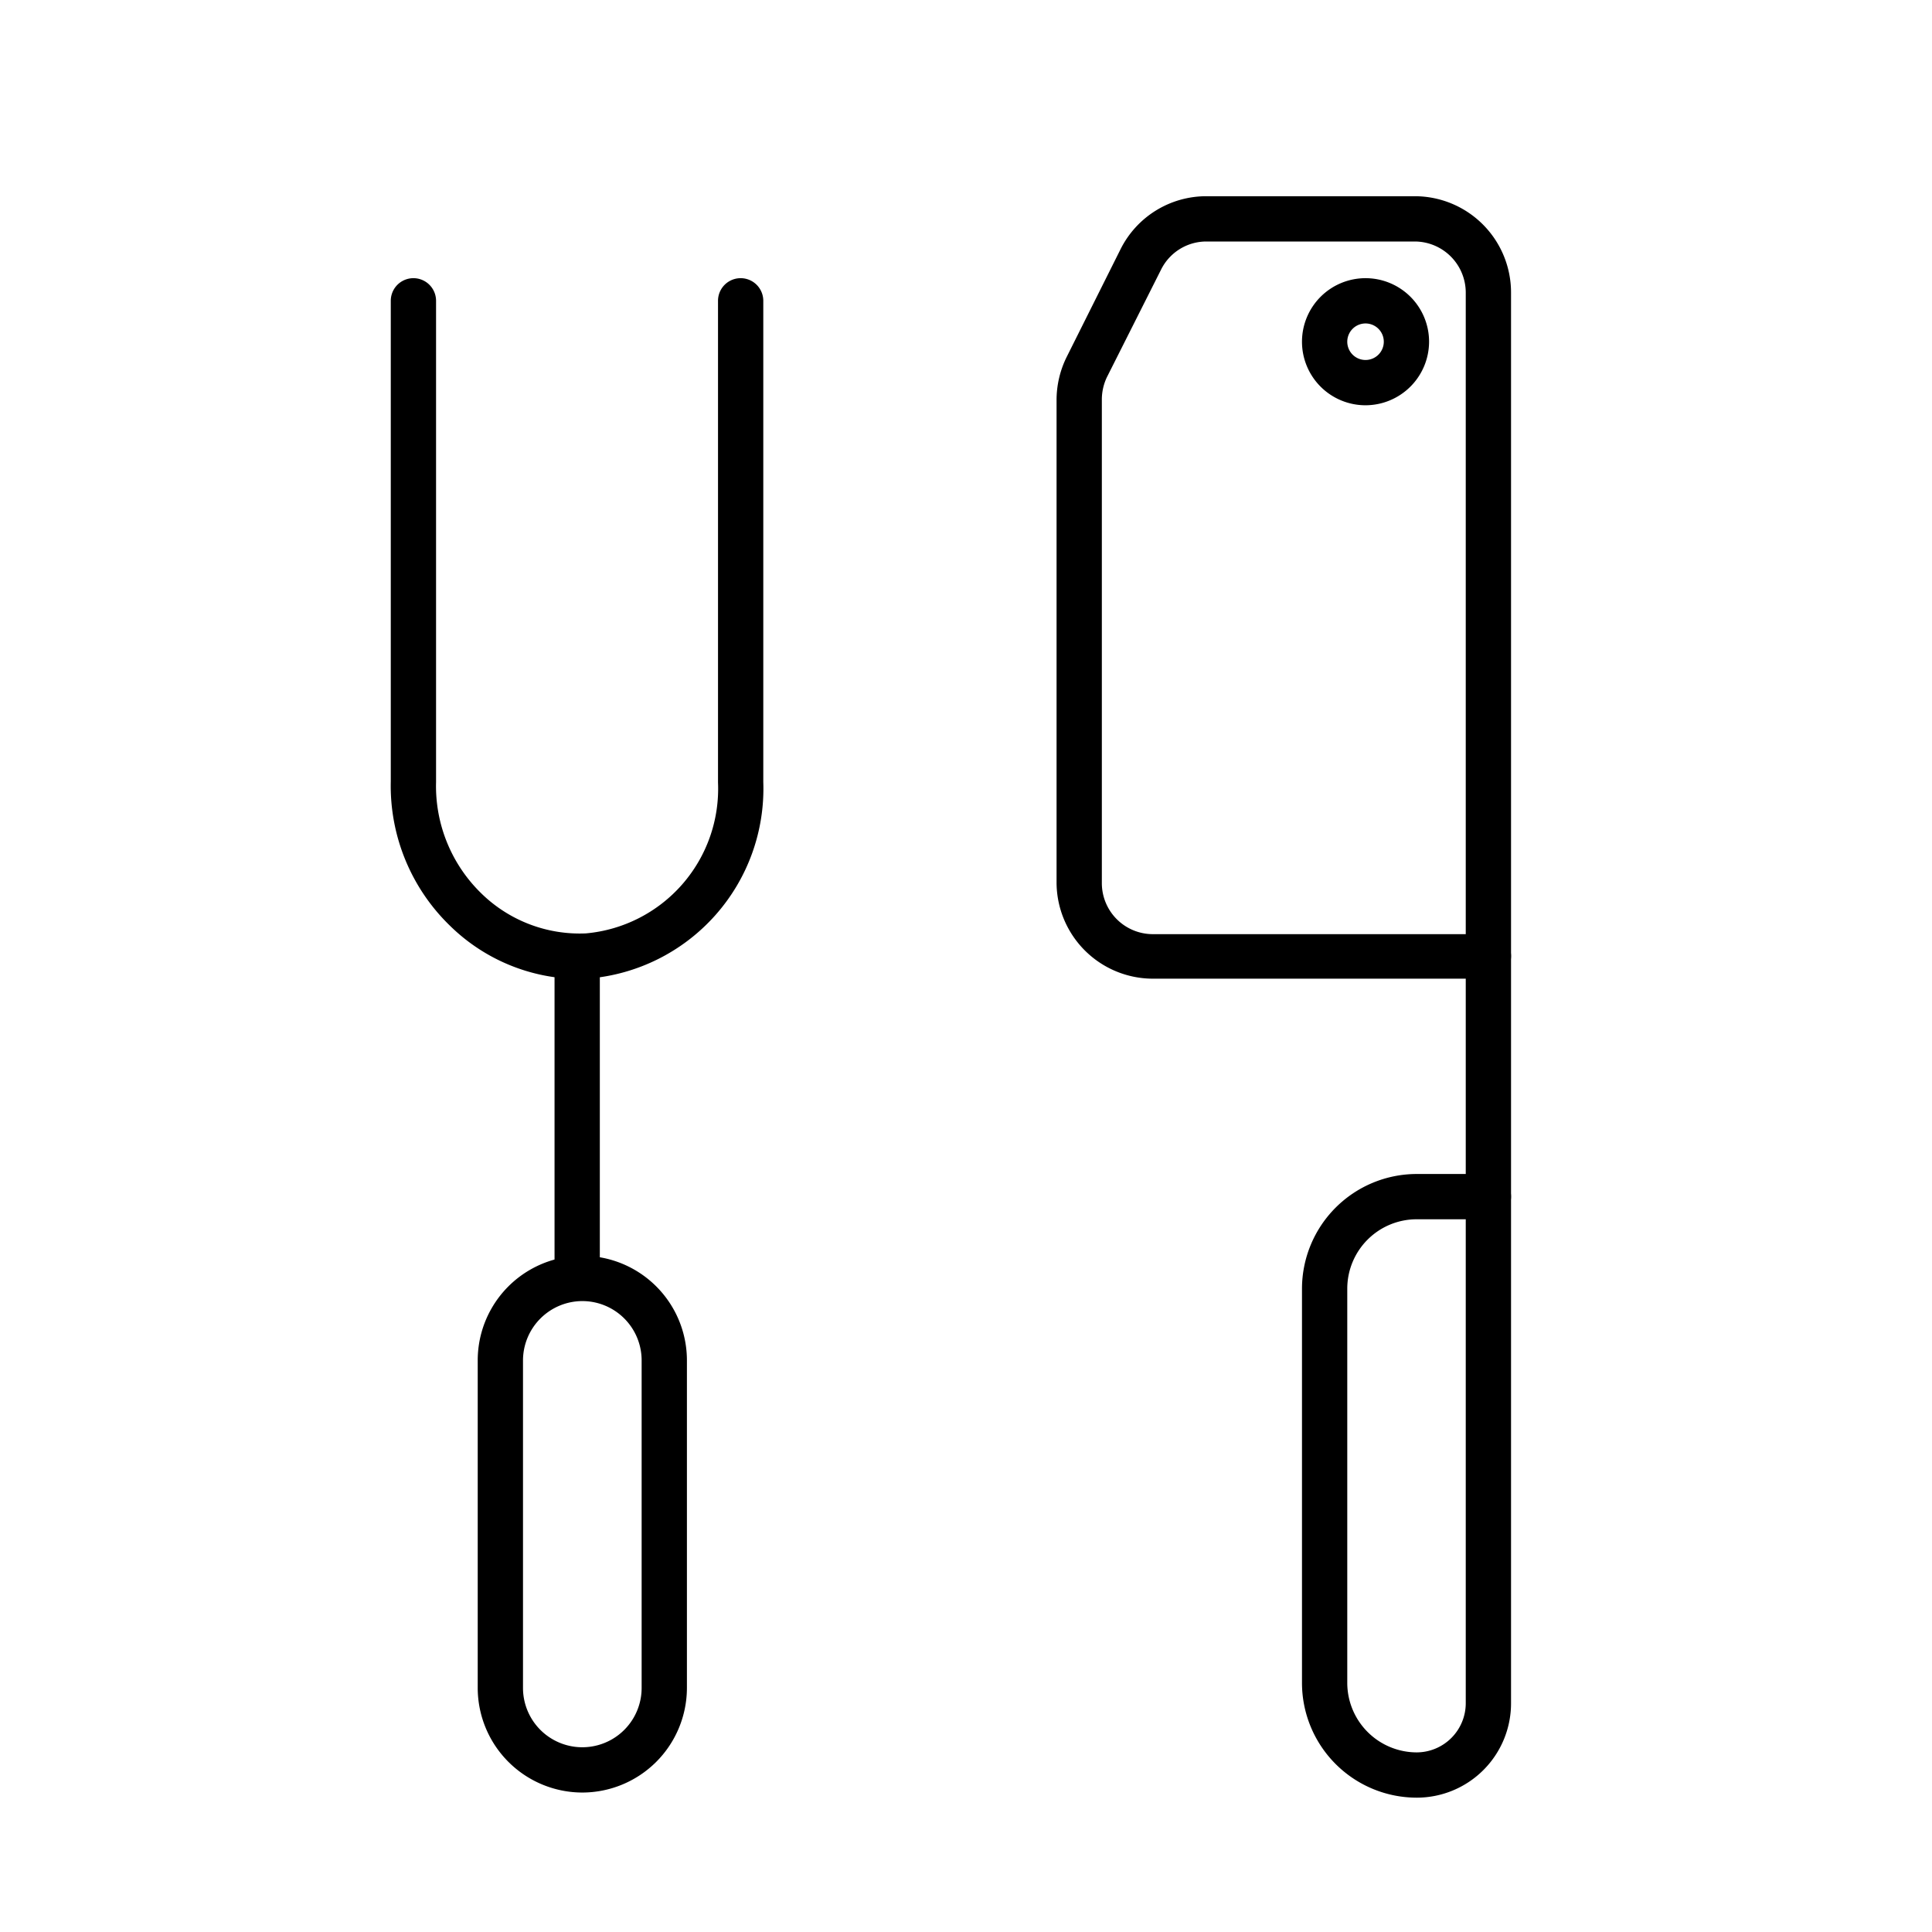
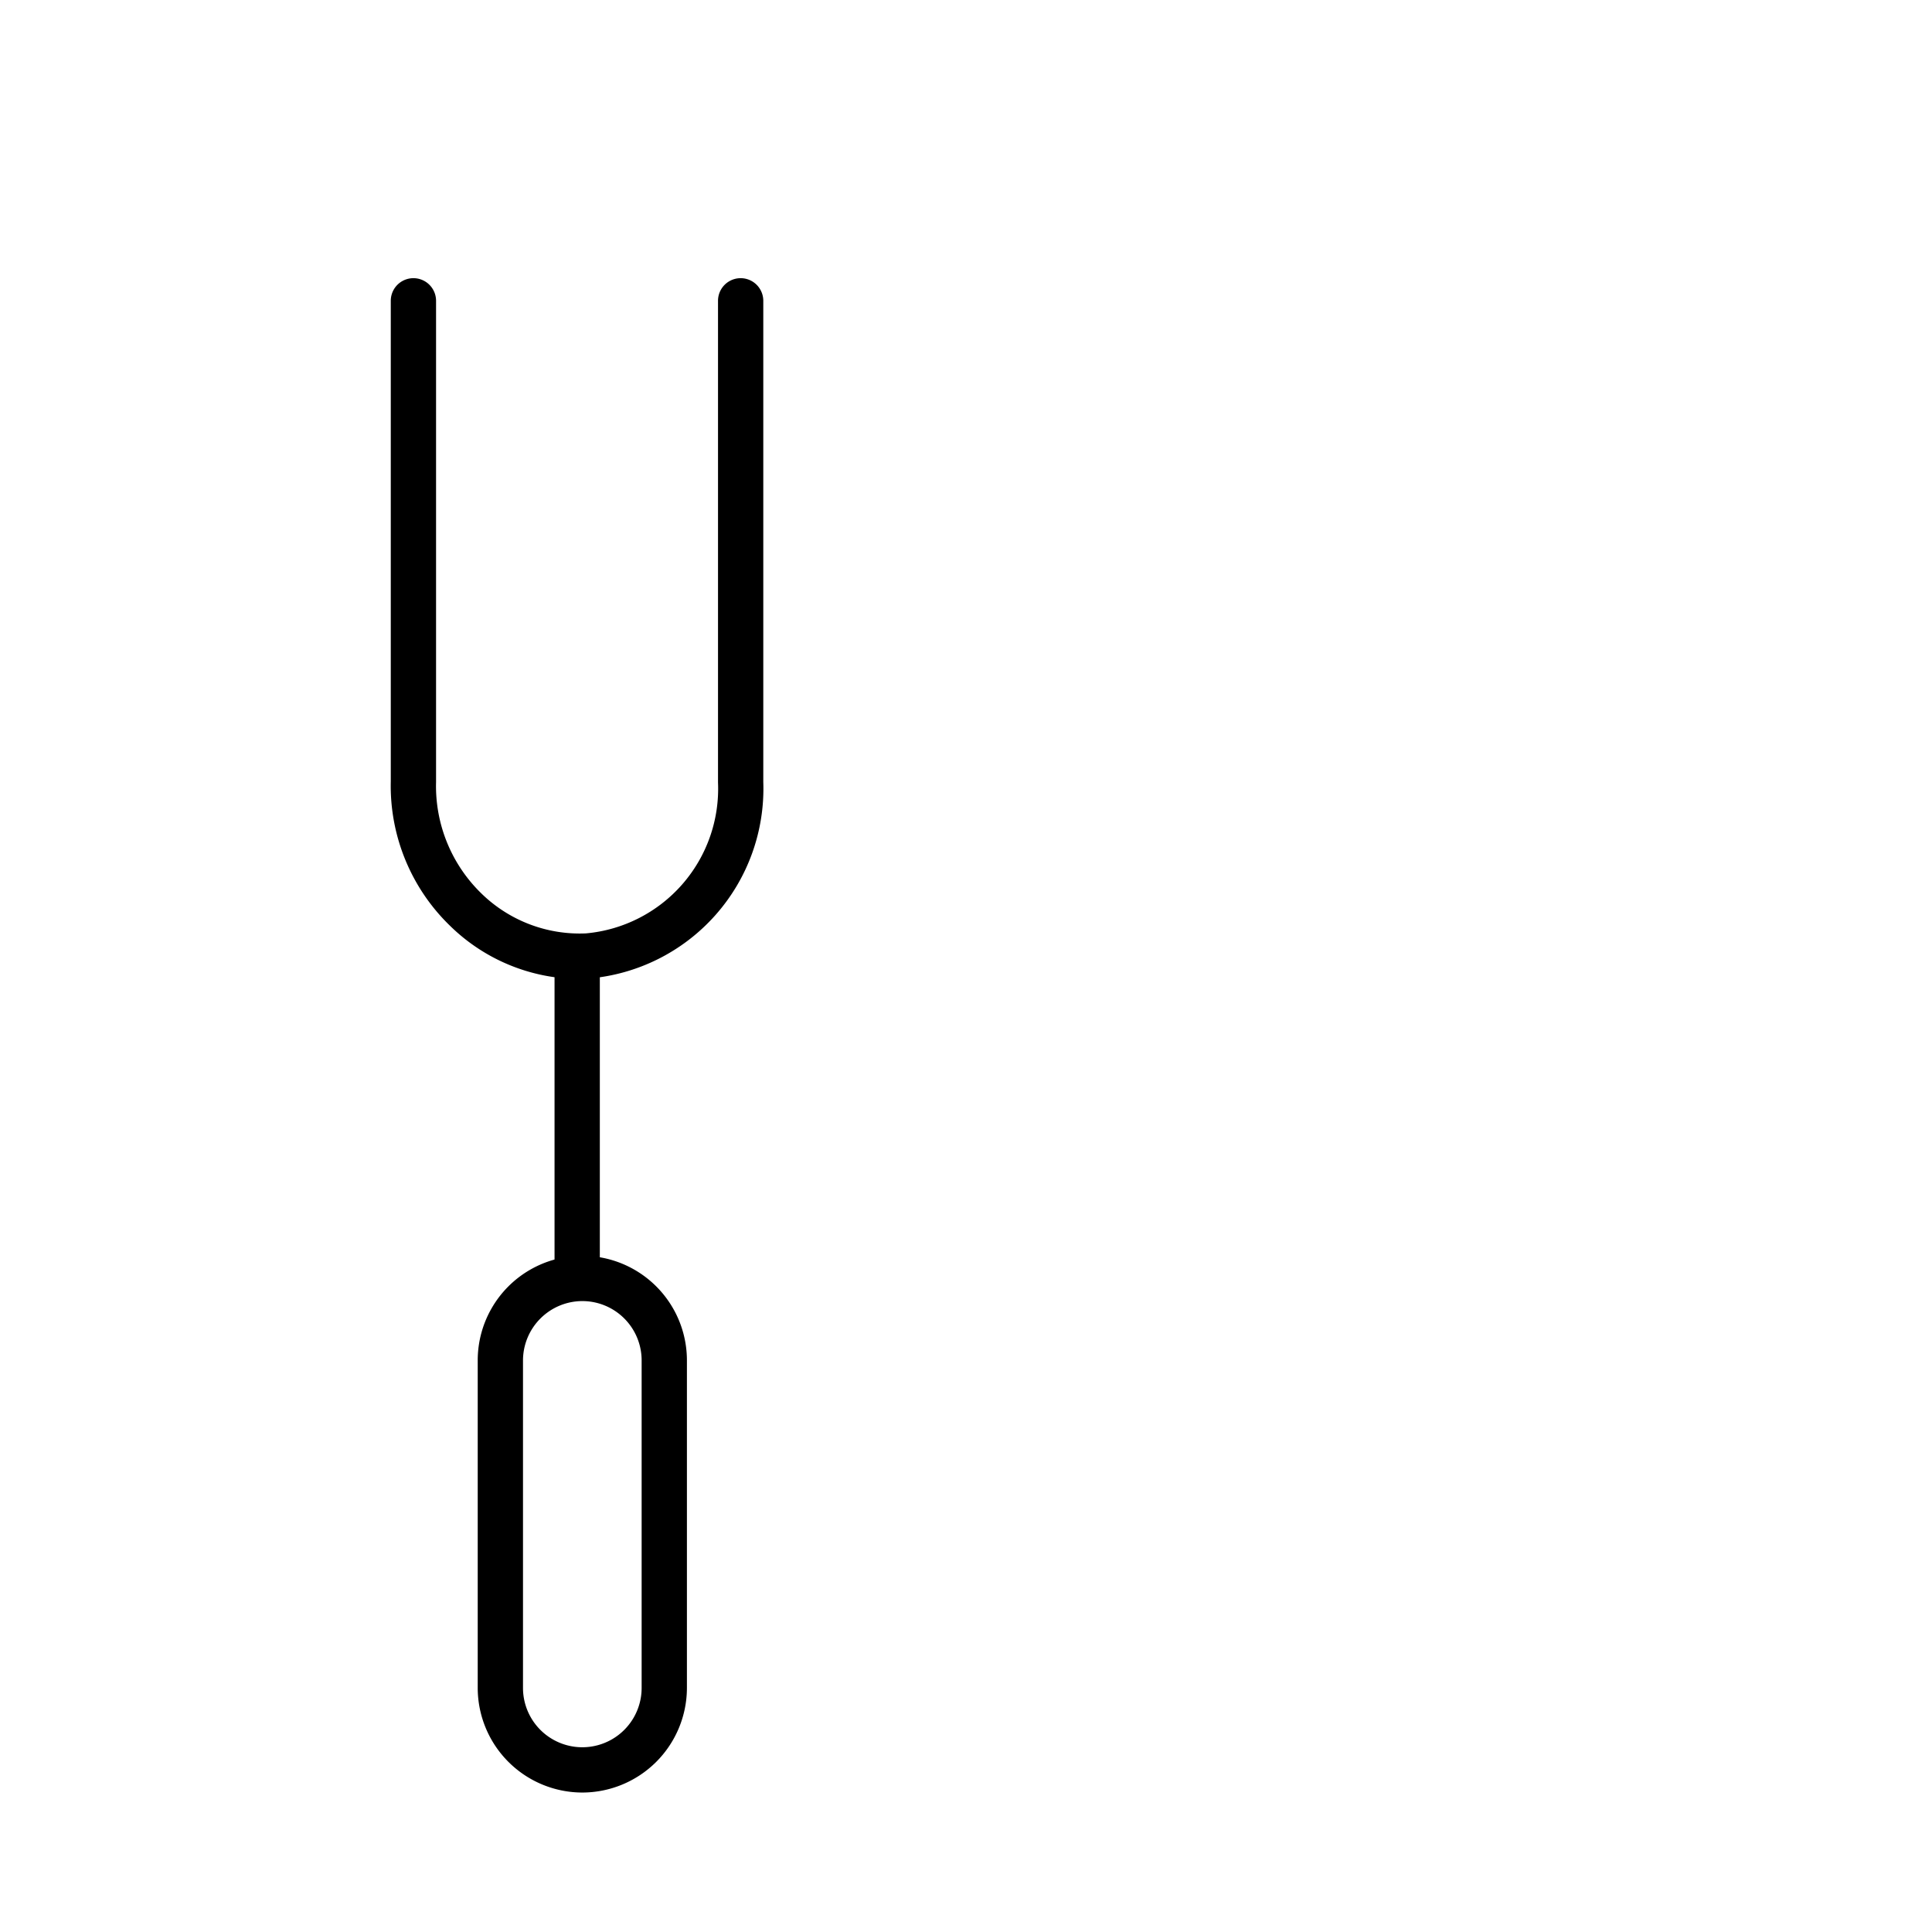
<svg xmlns="http://www.w3.org/2000/svg" fill="#000000" width="800px" height="800px" viewBox="0 0 128 128">
  <title />
  <g id="Grid">
-     <path d="M98.61,64.84H76.36A6.39,6.39,0,0,1,70,58.46V26.51a6.43,6.43,0,0,1,.67-2.86l3.56-7.12A6.35,6.35,0,0,1,79.92,13H93.73a6.38,6.38,0,0,1,6.38,6.38v44A1.5,1.5,0,0,1,98.61,64.84ZM79.92,16a3.35,3.35,0,0,0-3,1.87L73.33,25A3.46,3.46,0,0,0,73,26.51v32a3.38,3.38,0,0,0,3.38,3.38H97.11V19.38A3.39,3.39,0,0,0,93.73,16Z" />
-     <path d="M98.61,80.78a1.5,1.5,0,0,1-1.5-1.5V63.34a1.5,1.5,0,1,1,3,0V79.28A1.5,1.5,0,0,1,98.61,80.78Z" />
-     <path d="M90.47,26.85a4.21,4.21,0,1,1,4.21-4.21A4.22,4.22,0,0,1,90.47,26.85Zm0-5.42a1.21,1.21,0,1,0,1.21,1.21A1.21,1.21,0,0,0,90.47,21.43Z" />
    <path d="M38.32,64.86a12.31,12.31,0,0,1-8.49-3.51,12.9,12.9,0,0,1-3.94-9.58V19.93a1.5,1.5,0,0,1,3,0V51.81a9.91,9.91,0,0,0,3,7.38,9.32,9.32,0,0,0,6.92,2.65,9.62,9.62,0,0,0,8.76-10V19.93a1.5,1.5,0,0,1,3,0V51.81A12.62,12.62,0,0,1,39,64.83Q38.67,64.86,38.32,64.86Z" />
    <rect height="22.04" width="3" x="36.74" y="62.66" />
    <path d="M38.58,118.76a6.94,6.94,0,0,1-6.93-6.93V90.13a6.93,6.93,0,0,1,13.86,0v21.7A6.94,6.94,0,0,1,38.58,118.76Zm0-32.56a3.94,3.94,0,0,0-3.93,3.93v21.7a3.93,3.93,0,1,0,7.86,0V90.13A3.93,3.93,0,0,0,38.58,86.2Z" />
-     <path d="M93.86,119.1a7.61,7.61,0,0,1-7.6-7.6V85.38a7.61,7.61,0,0,1,7.6-7.6h4.75a1.5,1.5,0,0,1,1.5,1.5v33.57A6.25,6.25,0,0,1,93.86,119.1Zm0-38.32a4.6,4.6,0,0,0-4.6,4.6V111.5a4.61,4.61,0,0,0,4.6,4.6,3.26,3.26,0,0,0,3.25-3.25V80.78Z" />
  </g>
</svg>